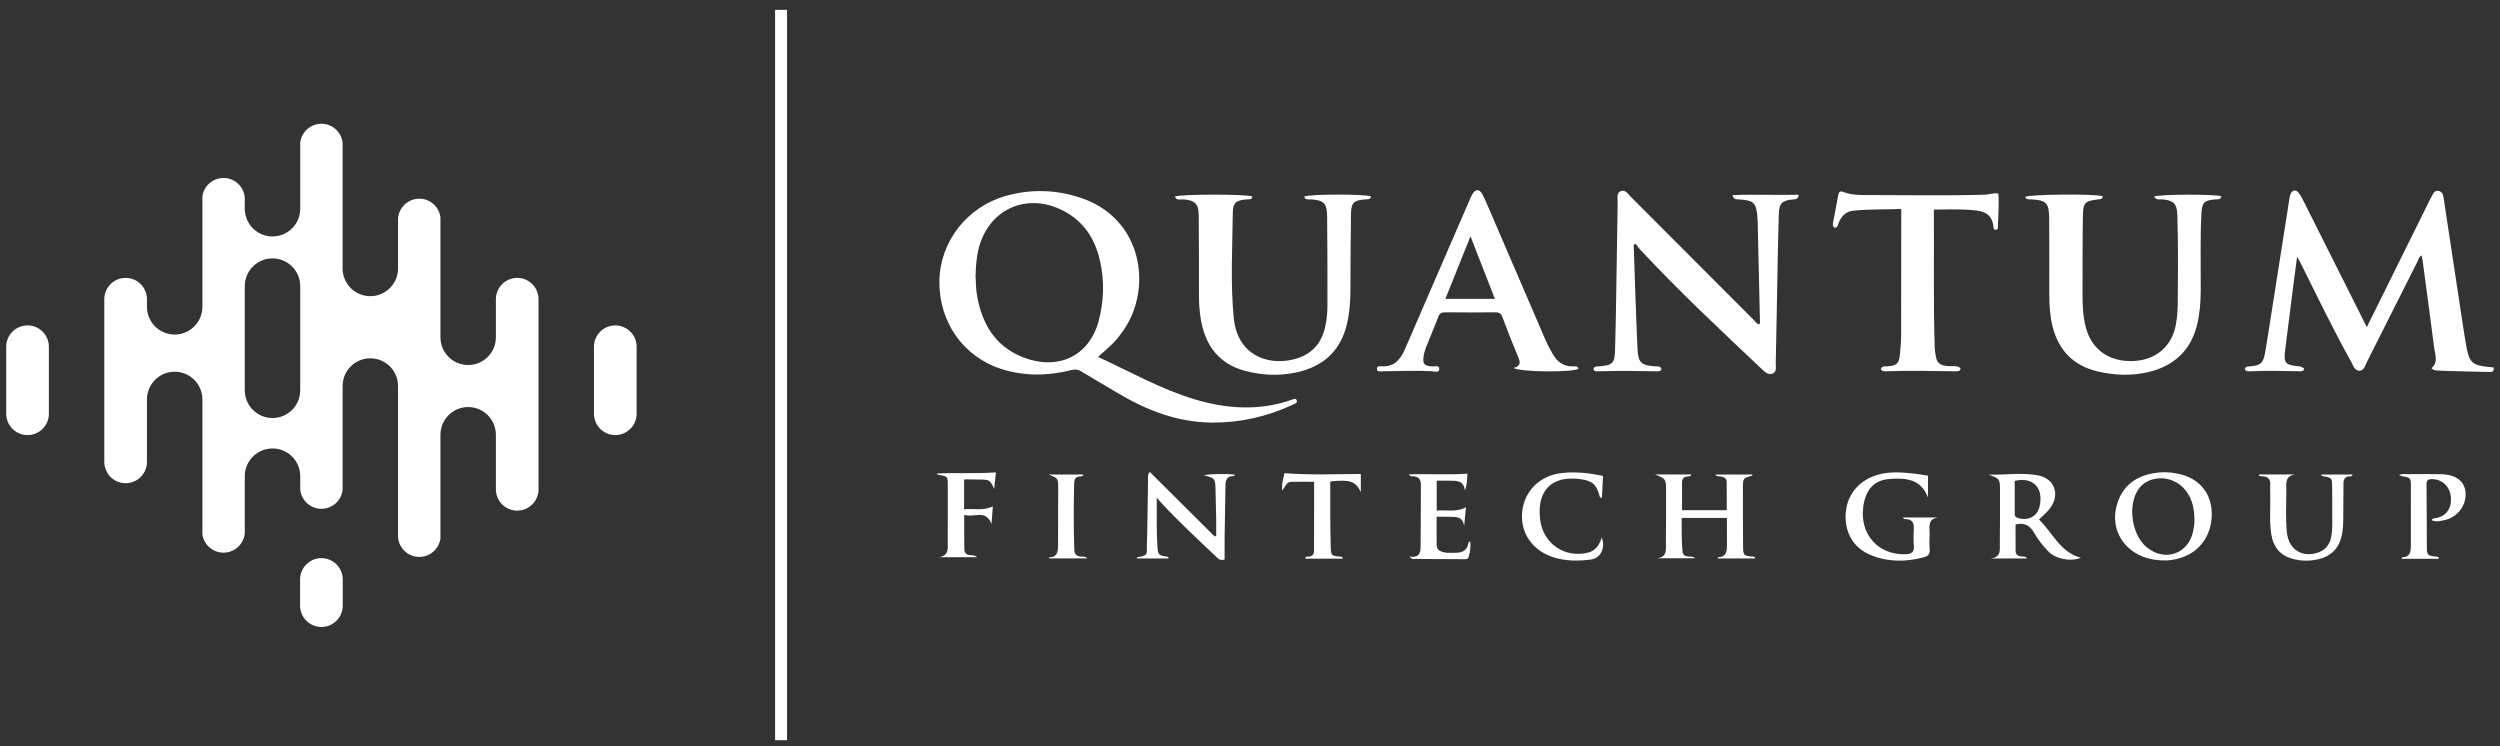
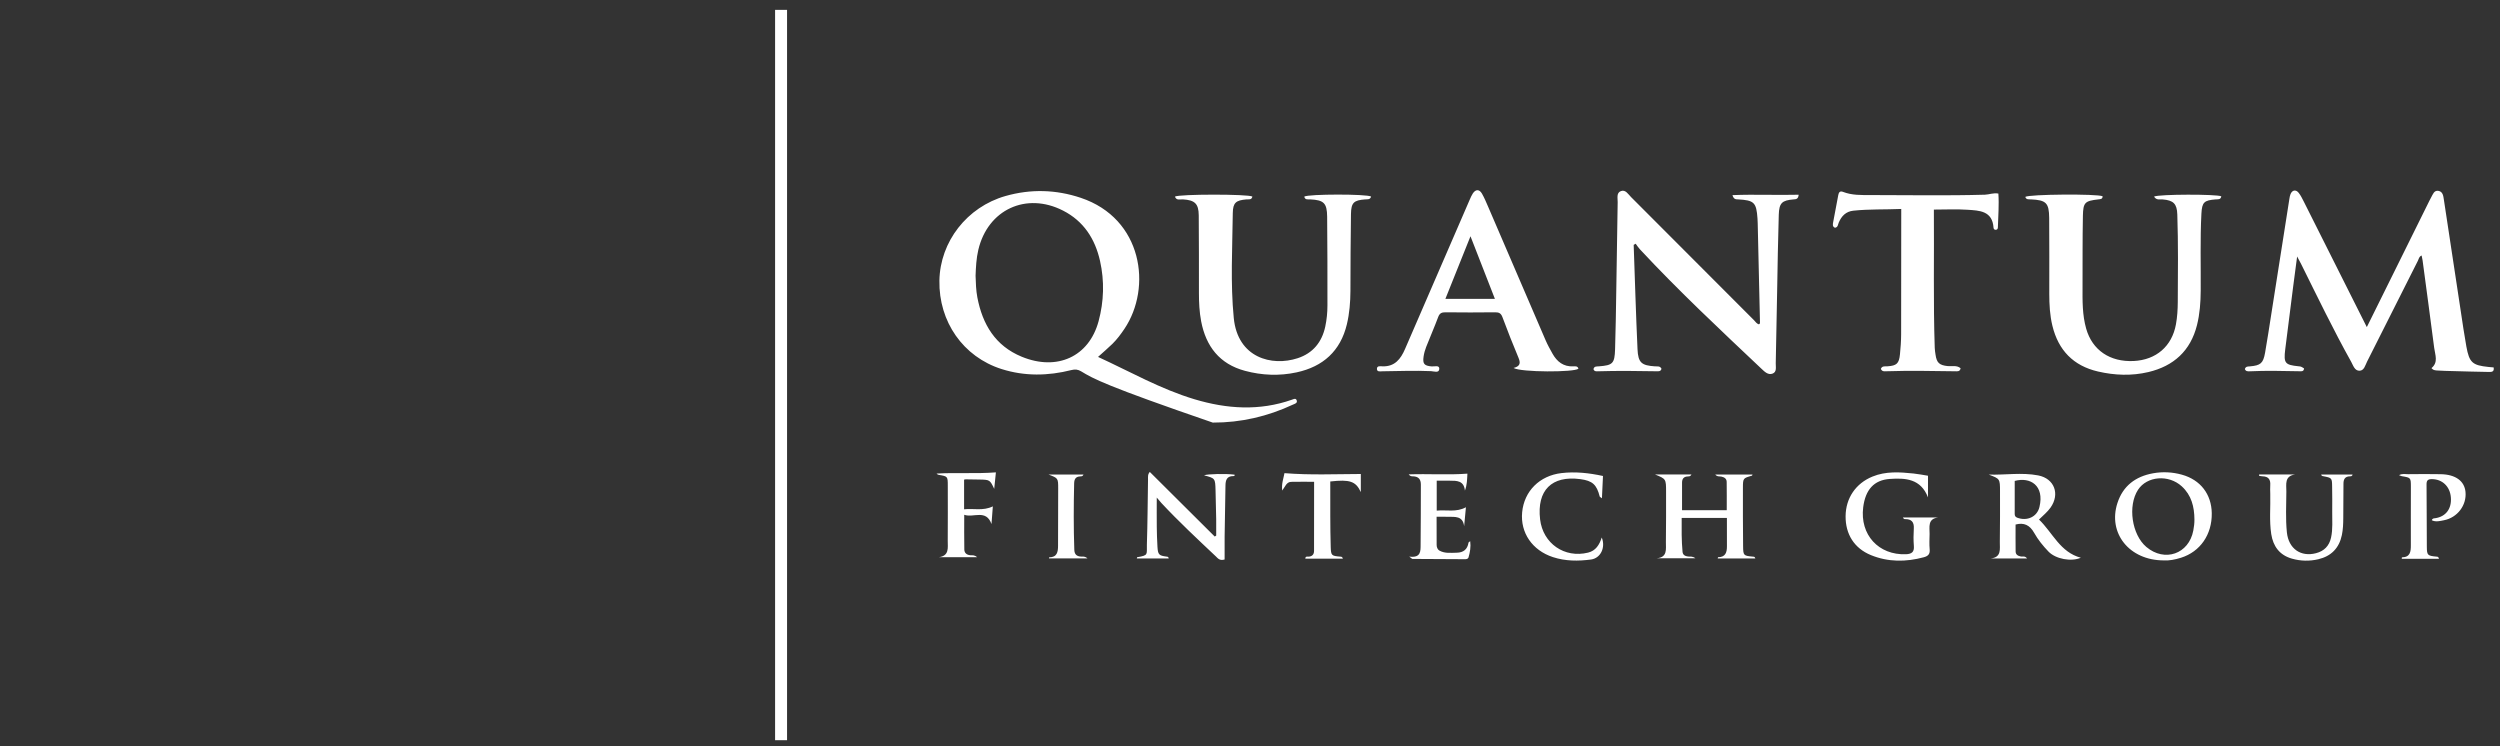
<svg xmlns="http://www.w3.org/2000/svg" width="201" height="60" viewBox="0 0 201 60" fill="none">
  <rect x="0" y="0" width="201" height="60" fill="#333333" stroke="none" />
-   <path d="M88.282 28.696C90.88 29.89 93.327 31.289 96.036 32.1C98.648 32.882 101.259 33.055 103.877 32.134C104.018 32.085 104.187 31.988 104.256 32.191C104.331 32.413 104.104 32.461 103.967 32.525C101.921 33.481 99.78 33.982 97.507 33.977C94.698 33.97 92.211 33.001 89.85 31.591C88.879 31.011 87.898 30.448 86.931 29.86C86.672 29.703 86.445 29.676 86.144 29.752C84.267 30.227 82.384 30.261 80.525 29.671C77.439 28.69 75.469 25.868 75.528 22.558C75.584 19.431 77.745 16.641 80.843 15.759C82.865 15.184 84.892 15.236 86.888 15.903C91.877 17.569 92.635 23.12 90.402 26.443C90.113 26.872 89.805 27.287 89.436 27.649C89.082 27.995 88.703 28.315 88.282 28.696ZM78.436 22.171C78.457 22.753 78.469 23.335 78.579 23.911C78.994 26.081 80.02 27.806 82.148 28.681C84.998 29.852 87.559 28.672 88.326 25.826C88.757 24.227 88.805 22.596 88.442 20.976C88.043 19.205 87.129 17.78 85.47 16.933C82.502 15.416 79.415 16.858 78.656 20.091C78.495 20.777 78.461 21.472 78.436 22.171ZM185.219 16.196C185.1 15.959 184.98 15.716 184.818 15.508C184.595 15.22 184.303 15.268 184.161 15.599C184.11 15.72 184.087 15.855 184.067 15.986C183.58 19.078 183.097 22.17 182.611 25.262C182.448 26.298 182.294 27.334 182.111 28.366C181.96 29.21 181.751 29.38 180.902 29.456C180.742 29.47 180.561 29.441 180.487 29.669C180.555 29.866 180.729 29.86 180.892 29.852C182.207 29.79 183.521 29.823 184.837 29.848C185.002 29.852 185.225 29.9 185.247 29.621C185.001 29.468 185.001 29.468 184.804 29.449C183.714 29.339 183.597 29.201 183.732 28.092C183.937 26.406 184.156 24.722 184.371 23.037C184.468 22.277 184.571 21.517 184.689 20.622C184.844 20.913 184.932 21.069 185.012 21.23C186.321 23.864 187.599 26.515 189.033 29.085C189.197 29.379 189.312 29.819 189.71 29.807C190.08 29.795 190.167 29.362 190.311 29.078C191.678 26.379 193.032 23.674 194.394 20.974C194.47 20.823 194.489 20.62 194.7 20.544C194.728 20.685 194.76 20.813 194.777 20.943C195.09 23.284 195.407 25.625 195.709 27.969C195.781 28.529 196.06 29.127 195.491 29.595C195.649 29.793 195.846 29.779 196.021 29.791C196.402 29.819 196.786 29.824 197.169 29.834C198.134 29.86 199.099 29.889 200.065 29.904C200.277 29.907 200.558 29.935 200.49 29.541C200.339 29.528 200.209 29.517 200.08 29.504C198.779 29.371 198.531 29.156 198.295 27.856C198.123 26.906 197.986 25.95 197.842 24.996C197.39 22.017 196.943 19.036 196.488 16.057C196.444 15.767 196.413 15.41 196.053 15.346C195.7 15.283 195.606 15.623 195.468 15.863C195.418 15.949 195.374 16.038 195.33 16.127C194.29 18.227 193.251 20.327 192.211 22.426C191.586 23.69 190.959 24.953 190.292 26.299C188.575 22.88 186.899 19.537 185.219 16.196ZM131.509 19.594C131.617 19.74 131.712 19.897 131.835 20.028C134.957 23.384 138.304 26.512 141.632 29.658C141.877 29.89 142.152 30.164 142.499 30.044C142.876 29.914 142.763 29.51 142.77 29.209C142.814 27.278 142.845 25.346 142.882 23.414C142.922 21.365 142.948 19.316 143.013 17.269C143.043 16.311 143.273 16.109 144.205 16.031C144.385 16.016 144.578 16.028 144.613 15.656C142.84 15.702 141.086 15.615 139.289 15.688C139.396 16.05 139.576 16.022 139.739 16.031C141.031 16.099 141.214 16.279 141.302 17.562C141.311 17.695 141.316 17.828 141.32 17.962C141.381 20.593 141.442 23.224 141.501 25.855C141.503 25.932 141.529 26.023 141.416 26.079C141.237 26.031 141.143 25.866 141.02 25.743C137.724 22.444 134.432 19.14 131.134 15.842C130.907 15.616 130.697 15.228 130.329 15.361C129.942 15.5 130.067 15.93 130.061 16.249C130.018 18.63 129.988 21.012 129.948 23.394C129.923 24.959 129.902 26.525 129.852 28.09C129.816 29.23 129.663 29.369 128.549 29.454C128.373 29.468 128.169 29.433 128.116 29.679C128.18 29.879 128.347 29.855 128.489 29.851C130.054 29.805 131.619 29.821 133.184 29.85C133.341 29.853 133.527 29.875 133.584 29.65C133.472 29.409 133.25 29.467 133.063 29.455C131.977 29.382 131.706 29.169 131.656 28.067C131.528 25.276 131.448 22.482 131.348 19.689C131.402 19.657 131.455 19.626 131.509 19.594ZM173.878 16.034C174.747 16.103 175.028 16.383 175.056 17.247C175.133 19.594 175.109 21.942 175.093 24.29C175.089 24.889 175.053 25.488 174.945 26.08C174.626 27.835 173.361 28.935 171.552 29.025C169.642 29.119 168.218 28.152 167.728 26.422C167.415 25.318 167.431 24.184 167.436 23.052C167.444 21.154 167.428 19.255 167.465 17.357C167.486 16.268 167.629 16.155 168.706 16.031C168.873 16.012 169.048 16.017 169.051 15.78C168.623 15.572 163.106 15.616 162.834 15.83C162.908 16.068 163.111 16.022 163.286 16.03C164.505 16.088 164.743 16.306 164.754 17.525C164.774 19.557 164.759 21.588 164.762 23.62C164.763 24.487 164.807 25.351 165.014 26.198C165.493 28.161 166.698 29.41 168.674 29.868C170.02 30.18 171.389 30.233 172.735 29.913C174.761 29.431 176.117 28.21 176.637 26.144C176.866 25.234 176.93 24.307 176.937 23.372C176.952 21.308 176.886 19.242 176.993 17.179C177.041 16.256 177.212 16.105 178.135 16.032C178.324 16.018 178.549 16.068 178.592 15.783C178.234 15.605 173.581 15.606 173.185 15.806C173.375 16.118 173.65 16.016 173.878 16.034ZM95.102 16.03C96.053 16.086 96.369 16.368 96.379 17.304C96.399 19.386 96.392 21.467 96.394 23.549C96.394 24.316 96.429 25.081 96.573 25.835C96.961 27.855 98.057 29.268 100.094 29.814C101.464 30.182 102.867 30.238 104.252 29.937C106.37 29.477 107.775 28.226 108.29 26.068C108.499 25.188 108.57 24.295 108.575 23.394C108.584 21.329 108.583 19.264 108.618 17.199C108.633 16.289 108.853 16.1 109.749 16.032C109.942 16.018 110.163 16.068 110.237 15.802C109.877 15.59 105.194 15.594 104.863 15.808C104.924 16.093 105.158 16.021 105.342 16.03C106.431 16.085 106.691 16.322 106.703 17.422C106.727 19.803 106.728 22.185 106.726 24.566C106.726 25.132 106.67 25.697 106.552 26.253C106.283 27.512 105.555 28.399 104.335 28.799C102.251 29.481 99.51 28.772 99.195 25.57C98.92 22.765 99.084 19.946 99.116 17.134C99.126 16.289 99.378 16.102 100.215 16.032C100.4 16.016 100.635 16.091 100.692 15.803C100.356 15.598 94.805 15.599 94.465 15.807C94.585 16.143 94.878 16.017 95.102 16.03ZM121.691 29.585C122.259 29.441 122.254 29.158 122.079 28.745C121.627 27.674 121.205 26.591 120.798 25.502C120.685 25.198 120.53 25.105 120.216 25.109C118.884 25.125 117.552 25.125 116.22 25.109C115.912 25.105 115.744 25.183 115.63 25.49C115.328 26.299 114.979 27.091 114.664 27.896C114.568 28.141 114.495 28.402 114.457 28.662C114.37 29.259 114.511 29.406 115.101 29.46C115.324 29.48 115.732 29.333 115.719 29.655C115.705 30.024 115.286 29.85 115.058 29.84C113.759 29.782 112.461 29.836 111.163 29.851C110.992 29.853 110.723 29.921 110.706 29.683C110.684 29.385 110.98 29.447 111.158 29.453C112.144 29.484 112.618 28.86 112.961 28.068C113.993 25.691 115.022 23.312 116.051 20.934C116.757 19.303 117.463 17.672 118.17 16.043C118.243 15.875 118.316 15.705 118.415 15.553C118.643 15.205 118.939 15.202 119.149 15.566C119.338 15.896 119.487 16.251 119.638 16.602C121.182 20.187 122.72 23.775 124.268 27.36C124.425 27.725 124.621 28.075 124.815 28.423C125.181 29.08 125.7 29.494 126.5 29.456C126.657 29.448 126.845 29.421 126.906 29.643C126.58 29.942 122.268 29.939 121.691 29.585ZM116.21 24.027C117.565 24.027 118.847 24.027 120.189 24.027C119.535 22.348 118.899 20.718 118.227 18.995C117.533 20.726 116.878 22.361 116.21 24.027ZM62.317 59.513C62.651 59.513 62.959 59.513 63.279 59.513C63.279 39.932 63.279 20.372 63.279 0.792C62.962 0.792 62.667 0.792 62.317 0.792C62.317 20.382 62.317 39.94 62.317 59.513ZM158.176 16.864C159.136 16.928 160.192 16.941 160.28 18.314C160.285 18.392 160.339 18.474 160.441 18.477C160.563 18.481 160.626 18.404 160.629 18.293C160.653 17.383 160.733 16.473 160.669 15.563C160.266 15.488 159.934 15.644 159.586 15.654C156.522 15.743 153.458 15.683 150.394 15.683C149.648 15.683 148.891 15.707 148.176 15.426C147.922 15.326 147.837 15.481 147.798 15.678C147.653 16.413 147.513 17.149 147.382 17.887C147.355 18.041 147.32 18.226 147.533 18.311C147.775 18.276 147.769 18.053 147.834 17.898C148.058 17.368 148.412 17.003 149.007 16.939C150.277 16.805 151.553 16.856 152.86 16.8C152.86 16.952 152.86 17.049 152.86 17.147C152.858 20.395 152.861 23.643 152.851 26.892C152.849 27.424 152.81 27.957 152.757 28.486C152.684 29.23 152.491 29.401 151.757 29.451C151.559 29.465 151.318 29.401 151.222 29.658C151.317 29.887 151.503 29.854 151.66 29.849C153.509 29.79 155.357 29.823 157.205 29.851C157.376 29.854 157.585 29.886 157.633 29.608C157.318 29.341 156.933 29.472 156.585 29.433C155.925 29.359 155.711 29.173 155.617 28.517C155.591 28.335 155.559 28.153 155.553 27.971C155.43 24.275 155.513 20.578 155.483 16.851C156.421 16.851 157.302 16.805 158.176 16.864ZM133.952 39.546C133.952 40.895 133.956 42.244 133.938 43.592C133.931 44.14 134.081 44.808 133.207 44.883C134.21 44.883 135.212 44.883 136.308 44.883C136.065 44.703 135.892 44.764 135.731 44.746C135.492 44.718 135.3 44.624 135.276 44.368C135.191 43.461 135.201 42.553 135.207 41.641C136.455 41.641 137.642 41.641 138.843 41.641C138.843 42.422 138.837 43.169 138.845 43.915C138.85 44.415 138.728 44.797 138.128 44.802C138.121 44.802 138.114 44.857 138.103 44.903C139.111 44.903 140.114 44.903 141.129 44.903C141.093 44.745 141.002 44.761 140.925 44.753C140.184 44.683 140.153 44.669 140.145 43.909C140.129 42.344 140.127 40.779 140.131 39.214C140.133 38.444 140.146 38.444 140.856 38.245C140.874 38.24 140.881 38.199 140.902 38.155C139.909 38.155 138.928 38.155 137.908 38.155C138.07 38.348 138.253 38.285 138.408 38.319C138.645 38.372 138.822 38.49 138.825 38.742C138.837 39.5 138.83 40.259 138.83 41.02C137.608 41.02 136.417 41.02 135.236 41.02C135.236 40.262 135.235 39.53 135.237 38.799C135.238 38.508 135.362 38.328 135.676 38.307C135.782 38.3 135.916 38.319 135.989 38.149C135.005 38.149 134.035 38.149 133.065 38.149C133.949 38.505 133.952 38.505 133.952 39.546ZM92.301 38.547C92.272 40.295 92.266 42.043 92.209 43.79C92.184 44.562 92.373 44.651 91.428 44.8C91.417 44.802 91.413 44.855 91.402 44.9C92.257 44.9 93.108 44.9 93.965 44.9C93.944 44.765 93.876 44.762 93.812 44.754C93.176 44.673 93.096 44.598 93.059 43.95C93.028 43.418 93.011 42.886 93.005 42.353C92.996 41.613 93.003 40.873 93.003 40.004C93.165 40.195 93.262 40.321 93.37 40.436C94.768 41.934 96.266 43.33 97.755 44.735C97.915 44.886 98.057 45.105 98.459 44.983C98.459 44.387 98.452 43.761 98.46 43.134C98.479 41.769 98.506 40.404 98.528 39.039C98.534 38.614 98.63 38.271 99.159 38.278C99.211 38.279 99.294 38.261 99.262 38.164C98.584 38.07 97.085 38.102 96.802 38.216C97.704 38.453 97.705 38.453 97.73 39.444C97.75 40.209 97.769 40.975 97.782 41.741C97.789 42.181 97.783 42.621 97.783 43.061C97.744 43.087 97.705 43.113 97.666 43.139C95.932 41.413 94.197 39.687 92.444 37.943C92.264 38.143 92.304 38.351 92.301 38.547ZM173.956 45.056C171.194 45.05 169.459 42.862 170.24 40.448C170.688 39.06 171.702 38.307 173.101 38.053C173.877 37.912 174.66 37.952 175.423 38.164C176.916 38.578 177.804 39.733 177.826 41.264C177.85 42.978 176.9 44.356 175.352 44.843C174.874 44.993 174.385 45.087 173.956 45.056ZM176.432 41.764C176.425 40.749 176.196 39.814 175.413 39.1C174.35 38.13 172.611 38.277 171.894 39.384C171.058 40.675 171.397 42.987 172.566 43.975C174.04 45.22 175.983 44.54 176.341 42.658C176.398 42.362 176.436 42.066 176.432 41.764ZM159.895 38.158C161.221 38.197 162.554 37.97 163.866 38.222C165.18 38.474 165.636 39.726 164.861 40.815C164.618 41.156 164.295 41.42 163.936 41.77C165.035 42.829 165.632 44.4 167.299 44.842C166.529 45.181 165.275 44.947 164.698 44.347C164.259 43.889 163.854 43.392 163.548 42.844C163.193 42.211 162.722 41.994 162.052 42.173C162.052 42.89 162.046 43.614 162.056 44.338C162.06 44.599 162.245 44.698 162.483 44.743C162.632 44.771 162.814 44.674 162.975 44.9C161.968 44.9 161.008 44.9 160.048 44.9C160.938 44.813 160.778 44.133 160.786 43.589C160.808 42.225 160.802 40.86 160.801 39.495C160.8 38.495 160.796 38.495 159.895 38.158ZM161.983 38.667C161.983 39.56 161.984 40.44 161.982 41.32C161.982 41.468 162.034 41.565 162.183 41.622C162.969 41.919 163.782 41.564 163.973 40.758C164.382 39.039 163.239 38.327 161.983 38.667ZM153.844 38.069C152.732 37.954 151.621 37.877 150.548 38.316C149.206 38.864 148.4 40.044 148.386 41.495C148.372 42.949 149.082 44.083 150.424 44.632C151.813 45.199 153.241 45.19 154.679 44.802C155.009 44.712 155.182 44.555 155.146 44.172C155.106 43.76 155.132 43.341 155.139 42.925C155.147 42.373 154.961 41.713 155.834 41.603C154.886 41.603 153.938 41.603 152.991 41.603C153.042 41.702 153.099 41.739 153.156 41.737C153.683 41.726 153.904 41.97 153.87 42.502C153.84 42.966 153.838 43.436 153.875 43.899C153.916 44.392 153.687 44.542 153.241 44.56C151.038 44.647 149.524 42.991 149.801 40.785C149.978 39.377 150.665 38.595 151.939 38.507C153.196 38.42 154.433 38.485 155.011 39.991C155.011 39.425 155.011 38.859 155.011 38.249C154.631 38.19 154.24 38.11 153.844 38.069ZM181.629 38.254C181.723 38.269 181.816 38.294 181.911 38.296C182.376 38.307 182.561 38.551 182.529 39.002C182.513 39.234 182.523 39.468 182.529 39.701C182.558 40.78 182.443 41.865 182.608 42.94C182.761 43.929 183.28 44.632 184.268 44.914C184.966 45.113 185.682 45.13 186.389 44.964C187.429 44.72 188.069 44.068 188.287 43.016C188.378 42.574 188.396 42.125 188.399 41.675C188.403 40.743 188.413 39.812 188.415 38.88C188.415 38.527 188.543 38.305 188.93 38.296C189.014 38.294 189.12 38.298 189.149 38.15C188.297 38.15 187.462 38.15 186.622 38.15C186.646 38.264 186.71 38.272 186.774 38.284C187.492 38.422 187.495 38.422 187.503 39.141C187.51 39.806 187.52 40.472 187.51 41.138C187.5 41.834 187.569 42.535 187.416 43.227C187.268 43.893 186.862 44.306 186.206 44.477C184.978 44.798 184 44.114 183.865 42.799C183.753 41.705 183.818 40.604 183.823 39.507C183.825 38.943 183.653 38.267 184.541 38.145C183.573 38.145 182.604 38.145 181.635 38.145C181.633 38.182 181.631 38.218 181.629 38.254ZM125.538 38.037C123.787 38.244 122.543 39.482 122.381 41.183C122.225 42.831 123.193 44.247 124.854 44.792C125.857 45.121 126.886 45.122 127.916 44.985C128.684 44.883 129.108 44.027 128.78 43.213C128.589 43.809 128.299 44.278 127.683 44.43C125.785 44.898 124.052 43.697 123.824 41.757C123.55 39.422 124.759 38.214 127.063 38.523C128.034 38.654 128.373 38.96 128.616 39.918C128.624 39.953 128.684 39.975 128.795 40.062C128.825 39.426 128.852 38.855 128.88 38.269C127.759 38.027 126.659 37.904 125.538 38.037ZM195.887 44.753C195.172 44.682 195.122 44.646 195.117 43.947C195.103 42.283 195.112 40.618 195.094 38.955C195.09 38.627 195.198 38.521 195.521 38.522C196.356 38.525 196.975 39.102 197.049 39.984C197.125 40.897 196.652 41.531 195.801 41.663C195.695 41.68 195.565 41.658 195.52 41.83C195.845 41.986 196.176 41.889 196.491 41.828C197.579 41.618 198.332 40.613 198.226 39.546C198.139 38.671 197.43 38.15 196.245 38.125C195.364 38.106 194.482 38.116 193.6 38.124C193.382 38.126 193.151 38.058 192.881 38.203C192.995 38.245 193.051 38.276 193.111 38.286C193.827 38.406 193.834 38.405 193.835 39.138C193.837 40.702 193.823 42.267 193.832 43.831C193.835 44.353 193.785 44.8 193.113 44.812C193.109 44.813 193.106 44.872 193.1 44.927C194.094 44.927 195.084 44.927 196.093 44.927C196.056 44.746 195.965 44.76 195.887 44.753ZM113.554 44.937C114.951 44.946 116.348 44.953 117.745 44.96C117.88 44.96 118.026 44.962 118.073 44.799C118.189 44.393 118.265 43.983 118.204 43.511C118.116 43.582 118.074 43.599 118.07 43.621C117.986 44.17 117.659 44.431 117.114 44.438C116.651 44.444 116.178 44.511 115.746 44.276C115.567 44.178 115.508 43.991 115.506 43.806C115.497 43.063 115.502 42.319 115.502 41.548C115.834 41.548 116.132 41.541 116.429 41.55C116.979 41.565 117.61 41.459 117.717 42.307C117.764 41.808 117.811 41.309 117.86 40.782C117.088 41.208 116.299 40.974 115.512 41.054C115.512 40.227 115.512 39.453 115.512 38.648C115.88 38.648 116.225 38.646 116.571 38.648C117.13 38.65 117.701 38.637 117.779 39.444C117.959 38.971 117.954 38.52 117.98 38.081C116.402 38.2 114.848 38.082 113.262 38.139C113.381 38.311 113.507 38.293 113.619 38.297C114.054 38.313 114.24 38.543 114.237 38.968C114.229 40.582 114.237 42.197 114.217 43.811C114.212 44.302 114.253 44.876 113.301 44.749C113.507 44.904 113.53 44.937 113.554 44.937ZM107.747 44.753C107.058 44.694 107.012 44.666 106.99 43.989C106.962 43.157 106.96 42.324 106.955 41.492C106.95 40.563 106.954 39.634 106.954 38.711C108.52 38.535 109.008 38.688 109.41 39.566C109.41 38.984 109.41 38.525 109.41 38.109C107.368 38.116 105.344 38.209 103.271 38.041C103.197 38.461 103.022 38.887 103.089 39.441C103.332 39.127 103.427 38.749 103.817 38.74C104.427 38.726 105.037 38.736 105.654 38.736C105.654 40.578 105.658 42.439 105.649 44.3C105.648 44.588 105.479 44.757 105.168 44.755C105.081 44.754 104.955 44.719 104.949 44.915C105.95 44.915 106.947 44.915 107.969 44.915C107.916 44.741 107.825 44.76 107.747 44.753ZM78.024 44.641C77.729 44.619 77.536 44.466 77.531 44.181C77.513 43.273 77.524 42.365 77.524 41.388C78.261 41.658 79.28 40.908 79.716 42.133C79.752 41.655 79.789 41.177 79.824 40.712C79.036 41.098 78.262 40.86 77.513 40.947C77.513 40.103 77.513 39.33 77.513 38.562C77.577 38.55 77.608 38.538 77.64 38.538C78.006 38.543 78.372 38.548 78.738 38.555C79.581 38.57 79.591 38.577 79.935 39.305C79.98 38.865 80.025 38.425 80.07 37.978C78.459 38.104 76.879 37.981 75.3 38.075C75.357 38.14 75.416 38.169 75.477 38.179C76.192 38.298 76.202 38.304 76.202 39.033C76.204 40.515 76.209 41.996 76.198 43.477C76.194 44.029 76.344 44.691 75.472 44.801C76.469 44.801 77.466 44.801 78.561 44.801C78.346 44.605 78.174 44.652 78.024 44.641ZM85.078 39.274C85.078 40.806 85.067 42.338 85.067 43.87C85.067 44.373 84.996 44.806 84.351 44.811C84.346 44.811 84.341 44.869 84.337 44.894C85.34 44.894 86.342 44.894 87.43 44.894C87.226 44.71 87.069 44.756 86.93 44.75C86.57 44.735 86.386 44.578 86.374 44.199C86.313 42.417 86.319 40.636 86.362 38.854C86.371 38.516 86.492 38.316 86.853 38.302C86.946 38.299 87.057 38.302 87.116 38.15C86.167 38.15 85.231 38.15 84.295 38.15C85.073 38.444 85.079 38.444 85.078 39.274Z" fill="white" />
-   <path d="M2.214 34.98C1.268 34.98 0.5 34.212 0.5 33.265V27.877C0.5 26.93 1.268 26.163 2.214 26.163C3.161 26.163 3.929 26.93 3.929 27.877V33.265C3.929 34.212 3.161 34.98 2.214 34.98ZM51.184 33.265V27.877C51.184 26.93 50.416 26.163 49.47 26.163C48.523 26.163 47.755 26.93 47.755 27.877V33.265C47.755 34.212 48.523 34.98 49.47 34.98C50.416 34.98 51.184 34.212 51.184 33.265ZM43.298 24.057V39.339C43.298 40.286 42.53 41.054 41.583 41.054C40.636 41.054 39.869 40.286 39.869 39.339V34.955C39.869 33.724 38.871 32.727 37.64 32.727C36.498 32.727 35.557 33.585 35.427 34.692C35.417 34.778 35.411 34.866 35.411 34.955V43.295C35.298 44.131 34.581 44.776 33.713 44.776C32.81 44.776 32.071 44.079 32.003 43.194V31.037C32.003 30.987 32.002 30.938 31.998 30.89C31.923 29.727 30.956 28.808 29.775 28.808C28.619 28.808 27.668 29.688 27.557 30.815C27.55 30.888 27.546 30.962 27.546 31.037V39.385C27.45 40.241 26.724 40.907 25.842 40.907C24.959 40.907 24.232 40.239 24.138 39.38V38.286C24.138 38.213 24.135 38.141 24.128 38.07C24.019 36.94 23.067 36.057 21.909 36.057C20.728 36.057 19.761 36.977 19.686 38.139C19.682 38.188 19.681 38.237 19.681 38.286V42.851C19.613 43.736 18.873 44.434 17.971 44.434C17.103 44.434 16.386 43.788 16.273 42.952V32.114C16.273 32.025 16.267 31.937 16.257 31.851C16.127 30.744 15.185 29.886 14.044 29.886C12.813 29.886 11.815 30.883 11.815 32.114V37.135C11.815 38.082 11.047 38.849 10.101 38.849C9.154 38.849 8.386 38.082 8.386 37.135V24.057C8.386 23.11 9.154 22.342 10.101 22.342C10.574 22.342 11.003 22.534 11.313 22.844C11.623 23.154 11.815 23.584 11.815 24.057V24.669C11.815 25.9 12.813 26.898 14.044 26.898C15.185 26.898 16.127 26.04 16.257 24.932C16.267 24.846 16.273 24.758 16.273 24.669V15.791C16.386 14.954 17.103 14.309 17.971 14.309C18.444 14.309 18.873 14.501 19.183 14.811C19.465 15.092 19.648 15.471 19.681 15.892V16.783C19.681 16.832 19.682 16.881 19.686 16.93C19.761 18.092 20.728 19.011 21.909 19.011C23.067 19.011 24.019 18.129 24.128 16.999C24.135 16.928 24.138 16.856 24.138 16.783V11.476C24.232 10.618 24.959 9.95 25.842 9.95C26.316 9.95 26.744 10.142 27.055 10.452C27.322 10.719 27.502 11.075 27.546 11.472V21.583C27.546 21.658 27.55 21.732 27.557 21.805C27.668 22.932 28.619 23.812 29.775 23.812C30.956 23.812 31.923 22.892 31.998 21.73C32.002 21.681 32.003 21.633 32.003 21.583V17.557C32.071 16.672 32.81 15.975 33.713 15.975C34.187 15.975 34.615 16.166 34.925 16.477C35.184 16.735 35.36 17.076 35.411 17.456V27.118C35.411 27.207 35.417 27.295 35.427 27.382C35.557 28.489 36.498 29.347 37.64 29.347C38.256 29.347 38.813 29.098 39.216 28.694C39.62 28.291 39.869 27.733 39.869 27.118V24.057C39.869 23.11 40.636 22.342 41.583 22.342C42.057 22.342 42.485 22.534 42.796 22.844C43.106 23.154 43.298 23.584 43.298 24.057ZM24.138 23.003C24.138 22.93 24.135 22.858 24.128 22.787C24.019 21.657 23.067 20.775 21.909 20.775C20.728 20.775 19.761 21.694 19.686 22.857C19.682 22.905 19.681 22.954 19.681 23.003V31.38C19.681 31.429 19.682 31.478 19.686 31.526C19.761 32.689 20.728 33.608 21.909 33.608C22.525 33.608 23.082 33.359 23.485 32.955C23.841 32.6 24.077 32.125 24.128 31.596C24.135 31.525 24.138 31.453 24.138 31.38V23.003ZM25.842 44.874C24.895 44.874 24.128 45.642 24.128 46.589V48.695C24.128 49.642 24.895 50.409 25.842 50.409C26.789 50.409 27.556 49.642 27.556 48.695V46.589C27.556 45.642 26.789 44.874 25.842 44.874Z" fill="white" />
+   <path d="M88.282 28.696C90.88 29.89 93.327 31.289 96.036 32.1C98.648 32.882 101.259 33.055 103.877 32.134C104.018 32.085 104.187 31.988 104.256 32.191C104.331 32.413 104.104 32.461 103.967 32.525C101.921 33.481 99.78 33.982 97.507 33.977C88.879 31.011 87.898 30.448 86.931 29.86C86.672 29.703 86.445 29.676 86.144 29.752C84.267 30.227 82.384 30.261 80.525 29.671C77.439 28.69 75.469 25.868 75.528 22.558C75.584 19.431 77.745 16.641 80.843 15.759C82.865 15.184 84.892 15.236 86.888 15.903C91.877 17.569 92.635 23.12 90.402 26.443C90.113 26.872 89.805 27.287 89.436 27.649C89.082 27.995 88.703 28.315 88.282 28.696ZM78.436 22.171C78.457 22.753 78.469 23.335 78.579 23.911C78.994 26.081 80.02 27.806 82.148 28.681C84.998 29.852 87.559 28.672 88.326 25.826C88.757 24.227 88.805 22.596 88.442 20.976C88.043 19.205 87.129 17.78 85.47 16.933C82.502 15.416 79.415 16.858 78.656 20.091C78.495 20.777 78.461 21.472 78.436 22.171ZM185.219 16.196C185.1 15.959 184.98 15.716 184.818 15.508C184.595 15.22 184.303 15.268 184.161 15.599C184.11 15.72 184.087 15.855 184.067 15.986C183.58 19.078 183.097 22.17 182.611 25.262C182.448 26.298 182.294 27.334 182.111 28.366C181.96 29.21 181.751 29.38 180.902 29.456C180.742 29.47 180.561 29.441 180.487 29.669C180.555 29.866 180.729 29.86 180.892 29.852C182.207 29.79 183.521 29.823 184.837 29.848C185.002 29.852 185.225 29.9 185.247 29.621C185.001 29.468 185.001 29.468 184.804 29.449C183.714 29.339 183.597 29.201 183.732 28.092C183.937 26.406 184.156 24.722 184.371 23.037C184.468 22.277 184.571 21.517 184.689 20.622C184.844 20.913 184.932 21.069 185.012 21.23C186.321 23.864 187.599 26.515 189.033 29.085C189.197 29.379 189.312 29.819 189.71 29.807C190.08 29.795 190.167 29.362 190.311 29.078C191.678 26.379 193.032 23.674 194.394 20.974C194.47 20.823 194.489 20.62 194.7 20.544C194.728 20.685 194.76 20.813 194.777 20.943C195.09 23.284 195.407 25.625 195.709 27.969C195.781 28.529 196.06 29.127 195.491 29.595C195.649 29.793 195.846 29.779 196.021 29.791C196.402 29.819 196.786 29.824 197.169 29.834C198.134 29.86 199.099 29.889 200.065 29.904C200.277 29.907 200.558 29.935 200.49 29.541C200.339 29.528 200.209 29.517 200.08 29.504C198.779 29.371 198.531 29.156 198.295 27.856C198.123 26.906 197.986 25.95 197.842 24.996C197.39 22.017 196.943 19.036 196.488 16.057C196.444 15.767 196.413 15.41 196.053 15.346C195.7 15.283 195.606 15.623 195.468 15.863C195.418 15.949 195.374 16.038 195.33 16.127C194.29 18.227 193.251 20.327 192.211 22.426C191.586 23.69 190.959 24.953 190.292 26.299C188.575 22.88 186.899 19.537 185.219 16.196ZM131.509 19.594C131.617 19.74 131.712 19.897 131.835 20.028C134.957 23.384 138.304 26.512 141.632 29.658C141.877 29.89 142.152 30.164 142.499 30.044C142.876 29.914 142.763 29.51 142.77 29.209C142.814 27.278 142.845 25.346 142.882 23.414C142.922 21.365 142.948 19.316 143.013 17.269C143.043 16.311 143.273 16.109 144.205 16.031C144.385 16.016 144.578 16.028 144.613 15.656C142.84 15.702 141.086 15.615 139.289 15.688C139.396 16.05 139.576 16.022 139.739 16.031C141.031 16.099 141.214 16.279 141.302 17.562C141.311 17.695 141.316 17.828 141.32 17.962C141.381 20.593 141.442 23.224 141.501 25.855C141.503 25.932 141.529 26.023 141.416 26.079C141.237 26.031 141.143 25.866 141.02 25.743C137.724 22.444 134.432 19.14 131.134 15.842C130.907 15.616 130.697 15.228 130.329 15.361C129.942 15.5 130.067 15.93 130.061 16.249C130.018 18.63 129.988 21.012 129.948 23.394C129.923 24.959 129.902 26.525 129.852 28.09C129.816 29.23 129.663 29.369 128.549 29.454C128.373 29.468 128.169 29.433 128.116 29.679C128.18 29.879 128.347 29.855 128.489 29.851C130.054 29.805 131.619 29.821 133.184 29.85C133.341 29.853 133.527 29.875 133.584 29.65C133.472 29.409 133.25 29.467 133.063 29.455C131.977 29.382 131.706 29.169 131.656 28.067C131.528 25.276 131.448 22.482 131.348 19.689C131.402 19.657 131.455 19.626 131.509 19.594ZM173.878 16.034C174.747 16.103 175.028 16.383 175.056 17.247C175.133 19.594 175.109 21.942 175.093 24.29C175.089 24.889 175.053 25.488 174.945 26.08C174.626 27.835 173.361 28.935 171.552 29.025C169.642 29.119 168.218 28.152 167.728 26.422C167.415 25.318 167.431 24.184 167.436 23.052C167.444 21.154 167.428 19.255 167.465 17.357C167.486 16.268 167.629 16.155 168.706 16.031C168.873 16.012 169.048 16.017 169.051 15.78C168.623 15.572 163.106 15.616 162.834 15.83C162.908 16.068 163.111 16.022 163.286 16.03C164.505 16.088 164.743 16.306 164.754 17.525C164.774 19.557 164.759 21.588 164.762 23.62C164.763 24.487 164.807 25.351 165.014 26.198C165.493 28.161 166.698 29.41 168.674 29.868C170.02 30.18 171.389 30.233 172.735 29.913C174.761 29.431 176.117 28.21 176.637 26.144C176.866 25.234 176.93 24.307 176.937 23.372C176.952 21.308 176.886 19.242 176.993 17.179C177.041 16.256 177.212 16.105 178.135 16.032C178.324 16.018 178.549 16.068 178.592 15.783C178.234 15.605 173.581 15.606 173.185 15.806C173.375 16.118 173.65 16.016 173.878 16.034ZM95.102 16.03C96.053 16.086 96.369 16.368 96.379 17.304C96.399 19.386 96.392 21.467 96.394 23.549C96.394 24.316 96.429 25.081 96.573 25.835C96.961 27.855 98.057 29.268 100.094 29.814C101.464 30.182 102.867 30.238 104.252 29.937C106.37 29.477 107.775 28.226 108.29 26.068C108.499 25.188 108.57 24.295 108.575 23.394C108.584 21.329 108.583 19.264 108.618 17.199C108.633 16.289 108.853 16.1 109.749 16.032C109.942 16.018 110.163 16.068 110.237 15.802C109.877 15.59 105.194 15.594 104.863 15.808C104.924 16.093 105.158 16.021 105.342 16.03C106.431 16.085 106.691 16.322 106.703 17.422C106.727 19.803 106.728 22.185 106.726 24.566C106.726 25.132 106.67 25.697 106.552 26.253C106.283 27.512 105.555 28.399 104.335 28.799C102.251 29.481 99.51 28.772 99.195 25.57C98.92 22.765 99.084 19.946 99.116 17.134C99.126 16.289 99.378 16.102 100.215 16.032C100.4 16.016 100.635 16.091 100.692 15.803C100.356 15.598 94.805 15.599 94.465 15.807C94.585 16.143 94.878 16.017 95.102 16.03ZM121.691 29.585C122.259 29.441 122.254 29.158 122.079 28.745C121.627 27.674 121.205 26.591 120.798 25.502C120.685 25.198 120.53 25.105 120.216 25.109C118.884 25.125 117.552 25.125 116.22 25.109C115.912 25.105 115.744 25.183 115.63 25.49C115.328 26.299 114.979 27.091 114.664 27.896C114.568 28.141 114.495 28.402 114.457 28.662C114.37 29.259 114.511 29.406 115.101 29.46C115.324 29.48 115.732 29.333 115.719 29.655C115.705 30.024 115.286 29.85 115.058 29.84C113.759 29.782 112.461 29.836 111.163 29.851C110.992 29.853 110.723 29.921 110.706 29.683C110.684 29.385 110.98 29.447 111.158 29.453C112.144 29.484 112.618 28.86 112.961 28.068C113.993 25.691 115.022 23.312 116.051 20.934C116.757 19.303 117.463 17.672 118.17 16.043C118.243 15.875 118.316 15.705 118.415 15.553C118.643 15.205 118.939 15.202 119.149 15.566C119.338 15.896 119.487 16.251 119.638 16.602C121.182 20.187 122.72 23.775 124.268 27.36C124.425 27.725 124.621 28.075 124.815 28.423C125.181 29.08 125.7 29.494 126.5 29.456C126.657 29.448 126.845 29.421 126.906 29.643C126.58 29.942 122.268 29.939 121.691 29.585ZM116.21 24.027C117.565 24.027 118.847 24.027 120.189 24.027C119.535 22.348 118.899 20.718 118.227 18.995C117.533 20.726 116.878 22.361 116.21 24.027ZM62.317 59.513C62.651 59.513 62.959 59.513 63.279 59.513C63.279 39.932 63.279 20.372 63.279 0.792C62.962 0.792 62.667 0.792 62.317 0.792C62.317 20.382 62.317 39.94 62.317 59.513ZM158.176 16.864C159.136 16.928 160.192 16.941 160.28 18.314C160.285 18.392 160.339 18.474 160.441 18.477C160.563 18.481 160.626 18.404 160.629 18.293C160.653 17.383 160.733 16.473 160.669 15.563C160.266 15.488 159.934 15.644 159.586 15.654C156.522 15.743 153.458 15.683 150.394 15.683C149.648 15.683 148.891 15.707 148.176 15.426C147.922 15.326 147.837 15.481 147.798 15.678C147.653 16.413 147.513 17.149 147.382 17.887C147.355 18.041 147.32 18.226 147.533 18.311C147.775 18.276 147.769 18.053 147.834 17.898C148.058 17.368 148.412 17.003 149.007 16.939C150.277 16.805 151.553 16.856 152.86 16.8C152.86 16.952 152.86 17.049 152.86 17.147C152.858 20.395 152.861 23.643 152.851 26.892C152.849 27.424 152.81 27.957 152.757 28.486C152.684 29.23 152.491 29.401 151.757 29.451C151.559 29.465 151.318 29.401 151.222 29.658C151.317 29.887 151.503 29.854 151.66 29.849C153.509 29.79 155.357 29.823 157.205 29.851C157.376 29.854 157.585 29.886 157.633 29.608C157.318 29.341 156.933 29.472 156.585 29.433C155.925 29.359 155.711 29.173 155.617 28.517C155.591 28.335 155.559 28.153 155.553 27.971C155.43 24.275 155.513 20.578 155.483 16.851C156.421 16.851 157.302 16.805 158.176 16.864ZM133.952 39.546C133.952 40.895 133.956 42.244 133.938 43.592C133.931 44.14 134.081 44.808 133.207 44.883C134.21 44.883 135.212 44.883 136.308 44.883C136.065 44.703 135.892 44.764 135.731 44.746C135.492 44.718 135.3 44.624 135.276 44.368C135.191 43.461 135.201 42.553 135.207 41.641C136.455 41.641 137.642 41.641 138.843 41.641C138.843 42.422 138.837 43.169 138.845 43.915C138.85 44.415 138.728 44.797 138.128 44.802C138.121 44.802 138.114 44.857 138.103 44.903C139.111 44.903 140.114 44.903 141.129 44.903C141.093 44.745 141.002 44.761 140.925 44.753C140.184 44.683 140.153 44.669 140.145 43.909C140.129 42.344 140.127 40.779 140.131 39.214C140.133 38.444 140.146 38.444 140.856 38.245C140.874 38.24 140.881 38.199 140.902 38.155C139.909 38.155 138.928 38.155 137.908 38.155C138.07 38.348 138.253 38.285 138.408 38.319C138.645 38.372 138.822 38.49 138.825 38.742C138.837 39.5 138.83 40.259 138.83 41.02C137.608 41.02 136.417 41.02 135.236 41.02C135.236 40.262 135.235 39.53 135.237 38.799C135.238 38.508 135.362 38.328 135.676 38.307C135.782 38.3 135.916 38.319 135.989 38.149C135.005 38.149 134.035 38.149 133.065 38.149C133.949 38.505 133.952 38.505 133.952 39.546ZM92.301 38.547C92.272 40.295 92.266 42.043 92.209 43.79C92.184 44.562 92.373 44.651 91.428 44.8C91.417 44.802 91.413 44.855 91.402 44.9C92.257 44.9 93.108 44.9 93.965 44.9C93.944 44.765 93.876 44.762 93.812 44.754C93.176 44.673 93.096 44.598 93.059 43.95C93.028 43.418 93.011 42.886 93.005 42.353C92.996 41.613 93.003 40.873 93.003 40.004C93.165 40.195 93.262 40.321 93.37 40.436C94.768 41.934 96.266 43.33 97.755 44.735C97.915 44.886 98.057 45.105 98.459 44.983C98.459 44.387 98.452 43.761 98.46 43.134C98.479 41.769 98.506 40.404 98.528 39.039C98.534 38.614 98.63 38.271 99.159 38.278C99.211 38.279 99.294 38.261 99.262 38.164C98.584 38.07 97.085 38.102 96.802 38.216C97.704 38.453 97.705 38.453 97.73 39.444C97.75 40.209 97.769 40.975 97.782 41.741C97.789 42.181 97.783 42.621 97.783 43.061C97.744 43.087 97.705 43.113 97.666 43.139C95.932 41.413 94.197 39.687 92.444 37.943C92.264 38.143 92.304 38.351 92.301 38.547ZM173.956 45.056C171.194 45.05 169.459 42.862 170.24 40.448C170.688 39.06 171.702 38.307 173.101 38.053C173.877 37.912 174.66 37.952 175.423 38.164C176.916 38.578 177.804 39.733 177.826 41.264C177.85 42.978 176.9 44.356 175.352 44.843C174.874 44.993 174.385 45.087 173.956 45.056ZM176.432 41.764C176.425 40.749 176.196 39.814 175.413 39.1C174.35 38.13 172.611 38.277 171.894 39.384C171.058 40.675 171.397 42.987 172.566 43.975C174.04 45.22 175.983 44.54 176.341 42.658C176.398 42.362 176.436 42.066 176.432 41.764ZM159.895 38.158C161.221 38.197 162.554 37.97 163.866 38.222C165.18 38.474 165.636 39.726 164.861 40.815C164.618 41.156 164.295 41.42 163.936 41.77C165.035 42.829 165.632 44.4 167.299 44.842C166.529 45.181 165.275 44.947 164.698 44.347C164.259 43.889 163.854 43.392 163.548 42.844C163.193 42.211 162.722 41.994 162.052 42.173C162.052 42.89 162.046 43.614 162.056 44.338C162.06 44.599 162.245 44.698 162.483 44.743C162.632 44.771 162.814 44.674 162.975 44.9C161.968 44.9 161.008 44.9 160.048 44.9C160.938 44.813 160.778 44.133 160.786 43.589C160.808 42.225 160.802 40.86 160.801 39.495C160.8 38.495 160.796 38.495 159.895 38.158ZM161.983 38.667C161.983 39.56 161.984 40.44 161.982 41.32C161.982 41.468 162.034 41.565 162.183 41.622C162.969 41.919 163.782 41.564 163.973 40.758C164.382 39.039 163.239 38.327 161.983 38.667ZM153.844 38.069C152.732 37.954 151.621 37.877 150.548 38.316C149.206 38.864 148.4 40.044 148.386 41.495C148.372 42.949 149.082 44.083 150.424 44.632C151.813 45.199 153.241 45.19 154.679 44.802C155.009 44.712 155.182 44.555 155.146 44.172C155.106 43.76 155.132 43.341 155.139 42.925C155.147 42.373 154.961 41.713 155.834 41.603C154.886 41.603 153.938 41.603 152.991 41.603C153.042 41.702 153.099 41.739 153.156 41.737C153.683 41.726 153.904 41.97 153.87 42.502C153.84 42.966 153.838 43.436 153.875 43.899C153.916 44.392 153.687 44.542 153.241 44.56C151.038 44.647 149.524 42.991 149.801 40.785C149.978 39.377 150.665 38.595 151.939 38.507C153.196 38.42 154.433 38.485 155.011 39.991C155.011 39.425 155.011 38.859 155.011 38.249C154.631 38.19 154.24 38.11 153.844 38.069ZM181.629 38.254C181.723 38.269 181.816 38.294 181.911 38.296C182.376 38.307 182.561 38.551 182.529 39.002C182.513 39.234 182.523 39.468 182.529 39.701C182.558 40.78 182.443 41.865 182.608 42.94C182.761 43.929 183.28 44.632 184.268 44.914C184.966 45.113 185.682 45.13 186.389 44.964C187.429 44.72 188.069 44.068 188.287 43.016C188.378 42.574 188.396 42.125 188.399 41.675C188.403 40.743 188.413 39.812 188.415 38.88C188.415 38.527 188.543 38.305 188.93 38.296C189.014 38.294 189.12 38.298 189.149 38.15C188.297 38.15 187.462 38.15 186.622 38.15C186.646 38.264 186.71 38.272 186.774 38.284C187.492 38.422 187.495 38.422 187.503 39.141C187.51 39.806 187.52 40.472 187.51 41.138C187.5 41.834 187.569 42.535 187.416 43.227C187.268 43.893 186.862 44.306 186.206 44.477C184.978 44.798 184 44.114 183.865 42.799C183.753 41.705 183.818 40.604 183.823 39.507C183.825 38.943 183.653 38.267 184.541 38.145C183.573 38.145 182.604 38.145 181.635 38.145C181.633 38.182 181.631 38.218 181.629 38.254ZM125.538 38.037C123.787 38.244 122.543 39.482 122.381 41.183C122.225 42.831 123.193 44.247 124.854 44.792C125.857 45.121 126.886 45.122 127.916 44.985C128.684 44.883 129.108 44.027 128.78 43.213C128.589 43.809 128.299 44.278 127.683 44.43C125.785 44.898 124.052 43.697 123.824 41.757C123.55 39.422 124.759 38.214 127.063 38.523C128.034 38.654 128.373 38.96 128.616 39.918C128.624 39.953 128.684 39.975 128.795 40.062C128.825 39.426 128.852 38.855 128.88 38.269C127.759 38.027 126.659 37.904 125.538 38.037ZM195.887 44.753C195.172 44.682 195.122 44.646 195.117 43.947C195.103 42.283 195.112 40.618 195.094 38.955C195.09 38.627 195.198 38.521 195.521 38.522C196.356 38.525 196.975 39.102 197.049 39.984C197.125 40.897 196.652 41.531 195.801 41.663C195.695 41.68 195.565 41.658 195.52 41.83C195.845 41.986 196.176 41.889 196.491 41.828C197.579 41.618 198.332 40.613 198.226 39.546C198.139 38.671 197.43 38.15 196.245 38.125C195.364 38.106 194.482 38.116 193.6 38.124C193.382 38.126 193.151 38.058 192.881 38.203C192.995 38.245 193.051 38.276 193.111 38.286C193.827 38.406 193.834 38.405 193.835 39.138C193.837 40.702 193.823 42.267 193.832 43.831C193.835 44.353 193.785 44.8 193.113 44.812C193.109 44.813 193.106 44.872 193.1 44.927C194.094 44.927 195.084 44.927 196.093 44.927C196.056 44.746 195.965 44.76 195.887 44.753ZM113.554 44.937C114.951 44.946 116.348 44.953 117.745 44.96C117.88 44.96 118.026 44.962 118.073 44.799C118.189 44.393 118.265 43.983 118.204 43.511C118.116 43.582 118.074 43.599 118.07 43.621C117.986 44.17 117.659 44.431 117.114 44.438C116.651 44.444 116.178 44.511 115.746 44.276C115.567 44.178 115.508 43.991 115.506 43.806C115.497 43.063 115.502 42.319 115.502 41.548C115.834 41.548 116.132 41.541 116.429 41.55C116.979 41.565 117.61 41.459 117.717 42.307C117.764 41.808 117.811 41.309 117.86 40.782C117.088 41.208 116.299 40.974 115.512 41.054C115.512 40.227 115.512 39.453 115.512 38.648C115.88 38.648 116.225 38.646 116.571 38.648C117.13 38.65 117.701 38.637 117.779 39.444C117.959 38.971 117.954 38.52 117.98 38.081C116.402 38.2 114.848 38.082 113.262 38.139C113.381 38.311 113.507 38.293 113.619 38.297C114.054 38.313 114.24 38.543 114.237 38.968C114.229 40.582 114.237 42.197 114.217 43.811C114.212 44.302 114.253 44.876 113.301 44.749C113.507 44.904 113.53 44.937 113.554 44.937ZM107.747 44.753C107.058 44.694 107.012 44.666 106.99 43.989C106.962 43.157 106.96 42.324 106.955 41.492C106.95 40.563 106.954 39.634 106.954 38.711C108.52 38.535 109.008 38.688 109.41 39.566C109.41 38.984 109.41 38.525 109.41 38.109C107.368 38.116 105.344 38.209 103.271 38.041C103.197 38.461 103.022 38.887 103.089 39.441C103.332 39.127 103.427 38.749 103.817 38.74C104.427 38.726 105.037 38.736 105.654 38.736C105.654 40.578 105.658 42.439 105.649 44.3C105.648 44.588 105.479 44.757 105.168 44.755C105.081 44.754 104.955 44.719 104.949 44.915C105.95 44.915 106.947 44.915 107.969 44.915C107.916 44.741 107.825 44.76 107.747 44.753ZM78.024 44.641C77.729 44.619 77.536 44.466 77.531 44.181C77.513 43.273 77.524 42.365 77.524 41.388C78.261 41.658 79.28 40.908 79.716 42.133C79.752 41.655 79.789 41.177 79.824 40.712C79.036 41.098 78.262 40.86 77.513 40.947C77.513 40.103 77.513 39.33 77.513 38.562C77.577 38.55 77.608 38.538 77.64 38.538C78.006 38.543 78.372 38.548 78.738 38.555C79.581 38.57 79.591 38.577 79.935 39.305C79.98 38.865 80.025 38.425 80.07 37.978C78.459 38.104 76.879 37.981 75.3 38.075C75.357 38.14 75.416 38.169 75.477 38.179C76.192 38.298 76.202 38.304 76.202 39.033C76.204 40.515 76.209 41.996 76.198 43.477C76.194 44.029 76.344 44.691 75.472 44.801C76.469 44.801 77.466 44.801 78.561 44.801C78.346 44.605 78.174 44.652 78.024 44.641ZM85.078 39.274C85.078 40.806 85.067 42.338 85.067 43.87C85.067 44.373 84.996 44.806 84.351 44.811C84.346 44.811 84.341 44.869 84.337 44.894C85.34 44.894 86.342 44.894 87.43 44.894C87.226 44.71 87.069 44.756 86.93 44.75C86.57 44.735 86.386 44.578 86.374 44.199C86.313 42.417 86.319 40.636 86.362 38.854C86.371 38.516 86.492 38.316 86.853 38.302C86.946 38.299 87.057 38.302 87.116 38.15C86.167 38.15 85.231 38.15 84.295 38.15C85.073 38.444 85.079 38.444 85.078 39.274Z" fill="white" />
</svg>